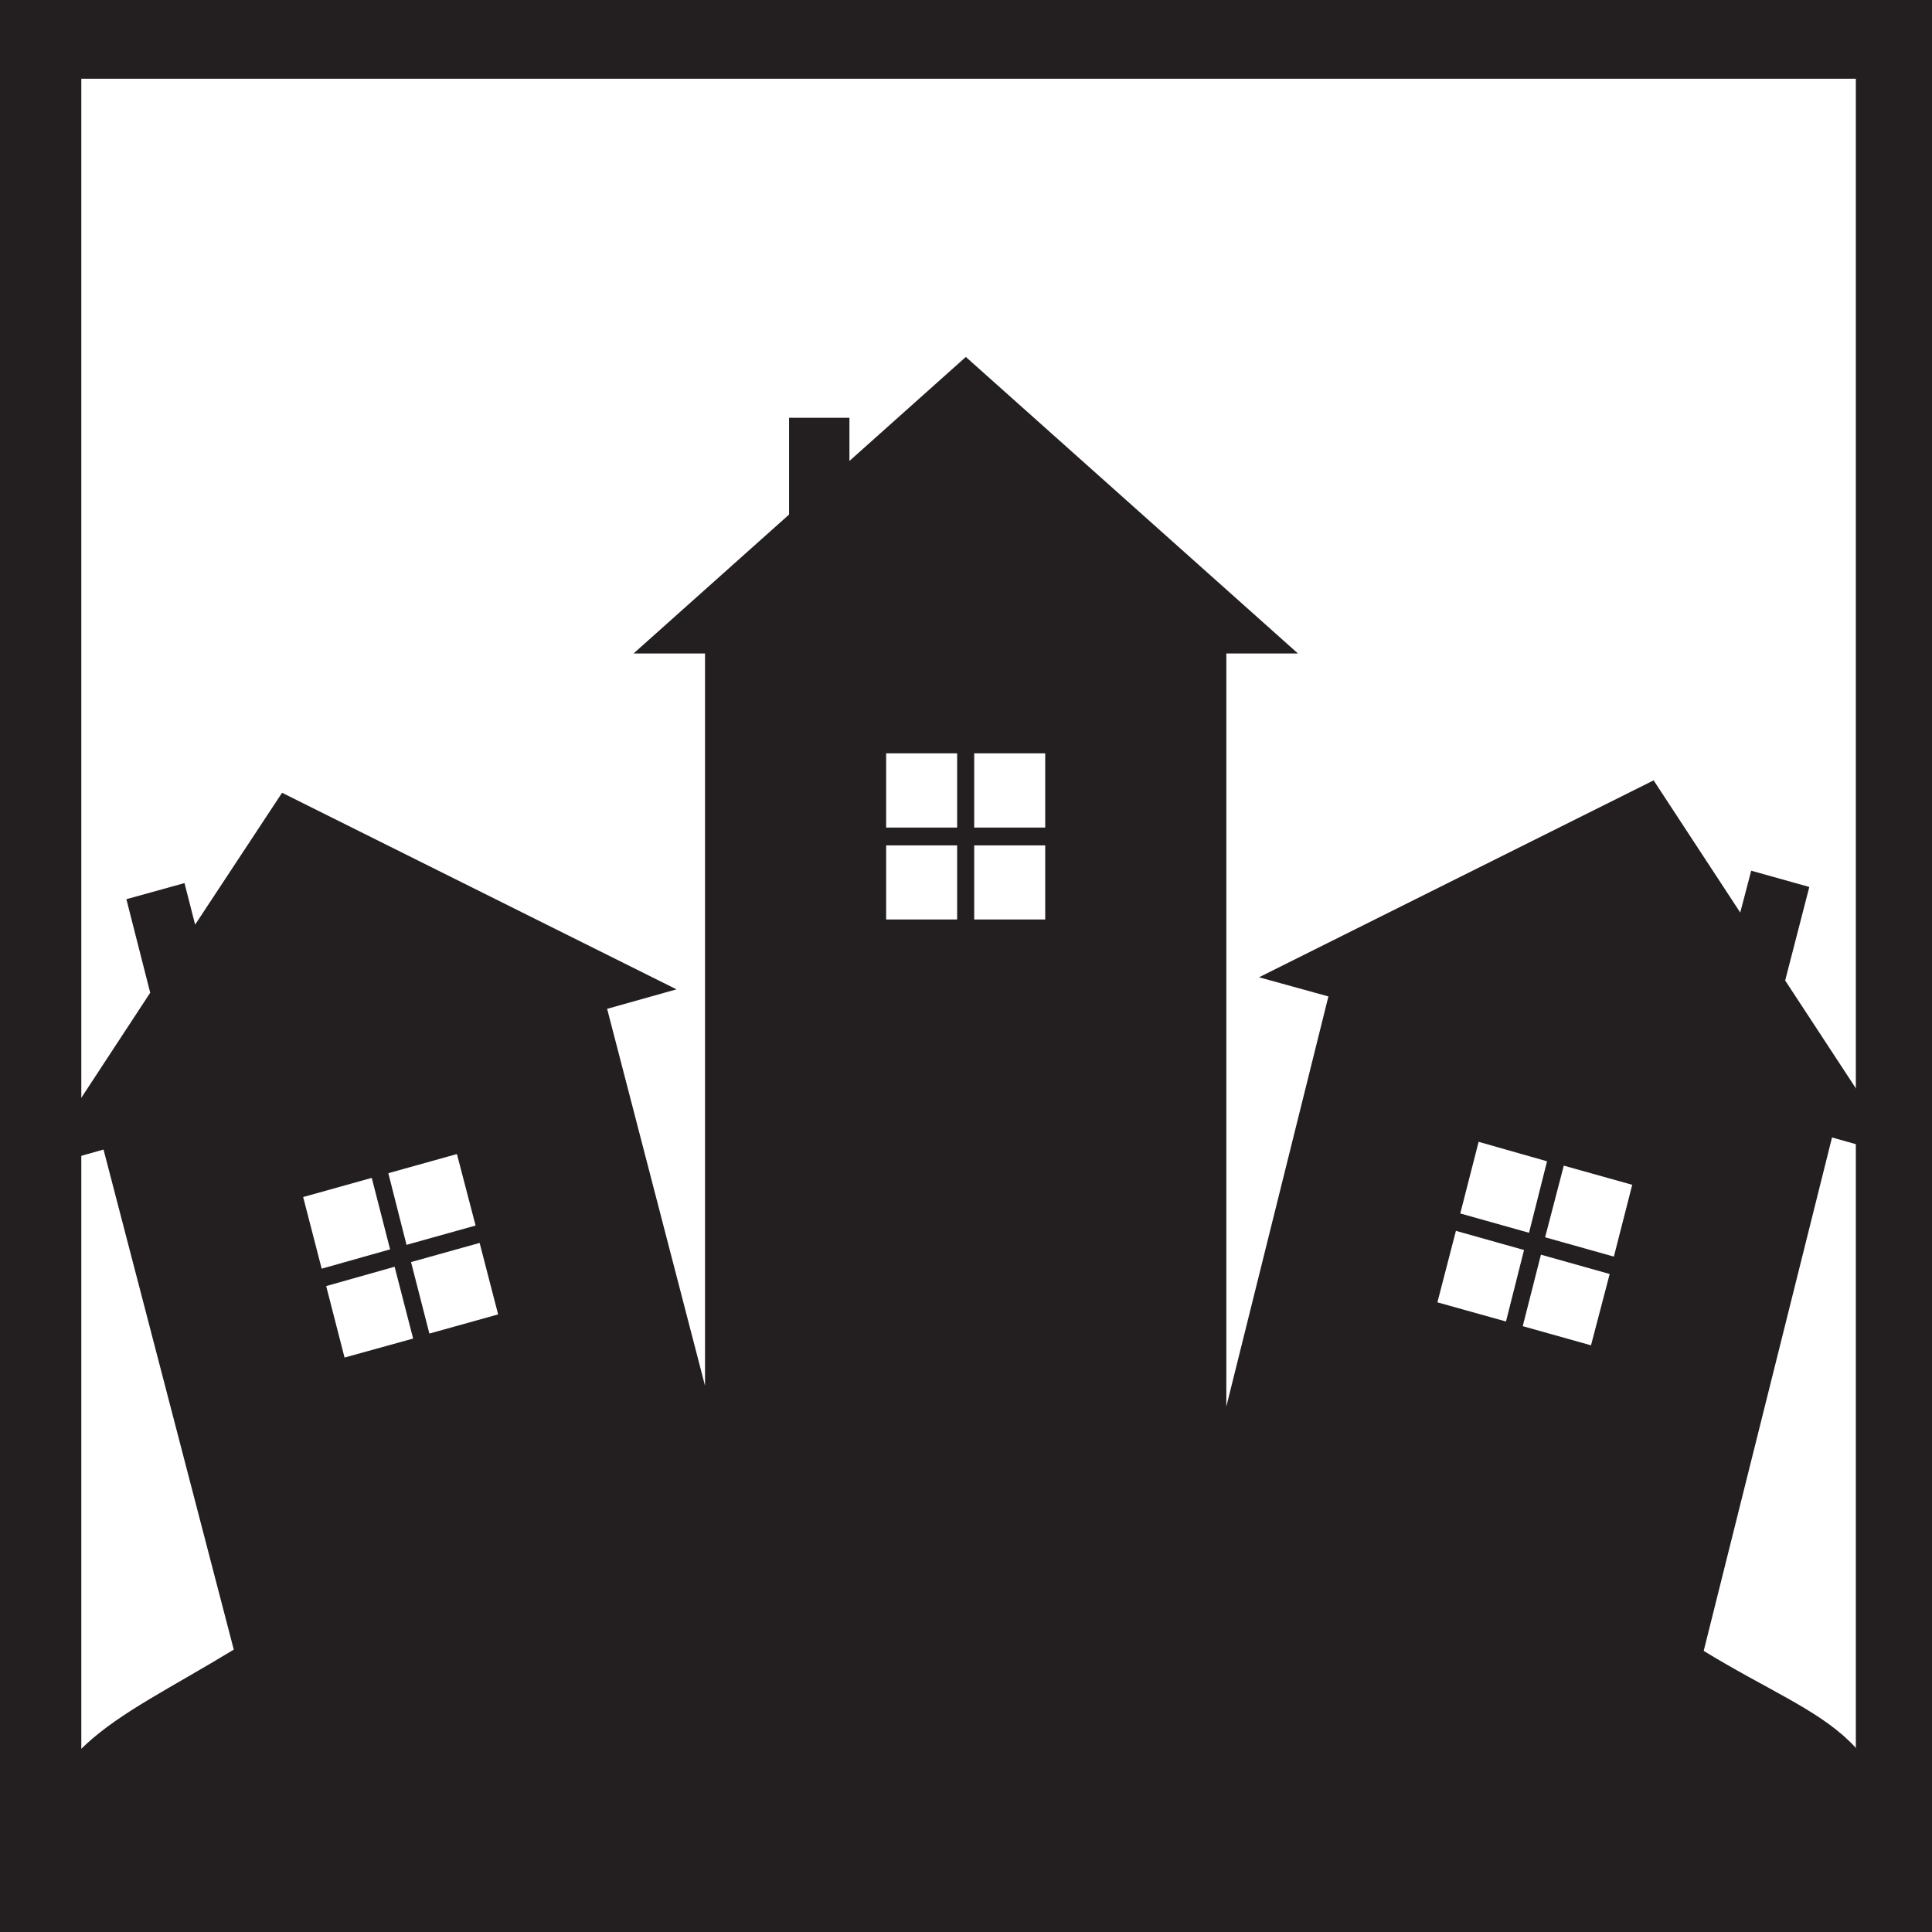
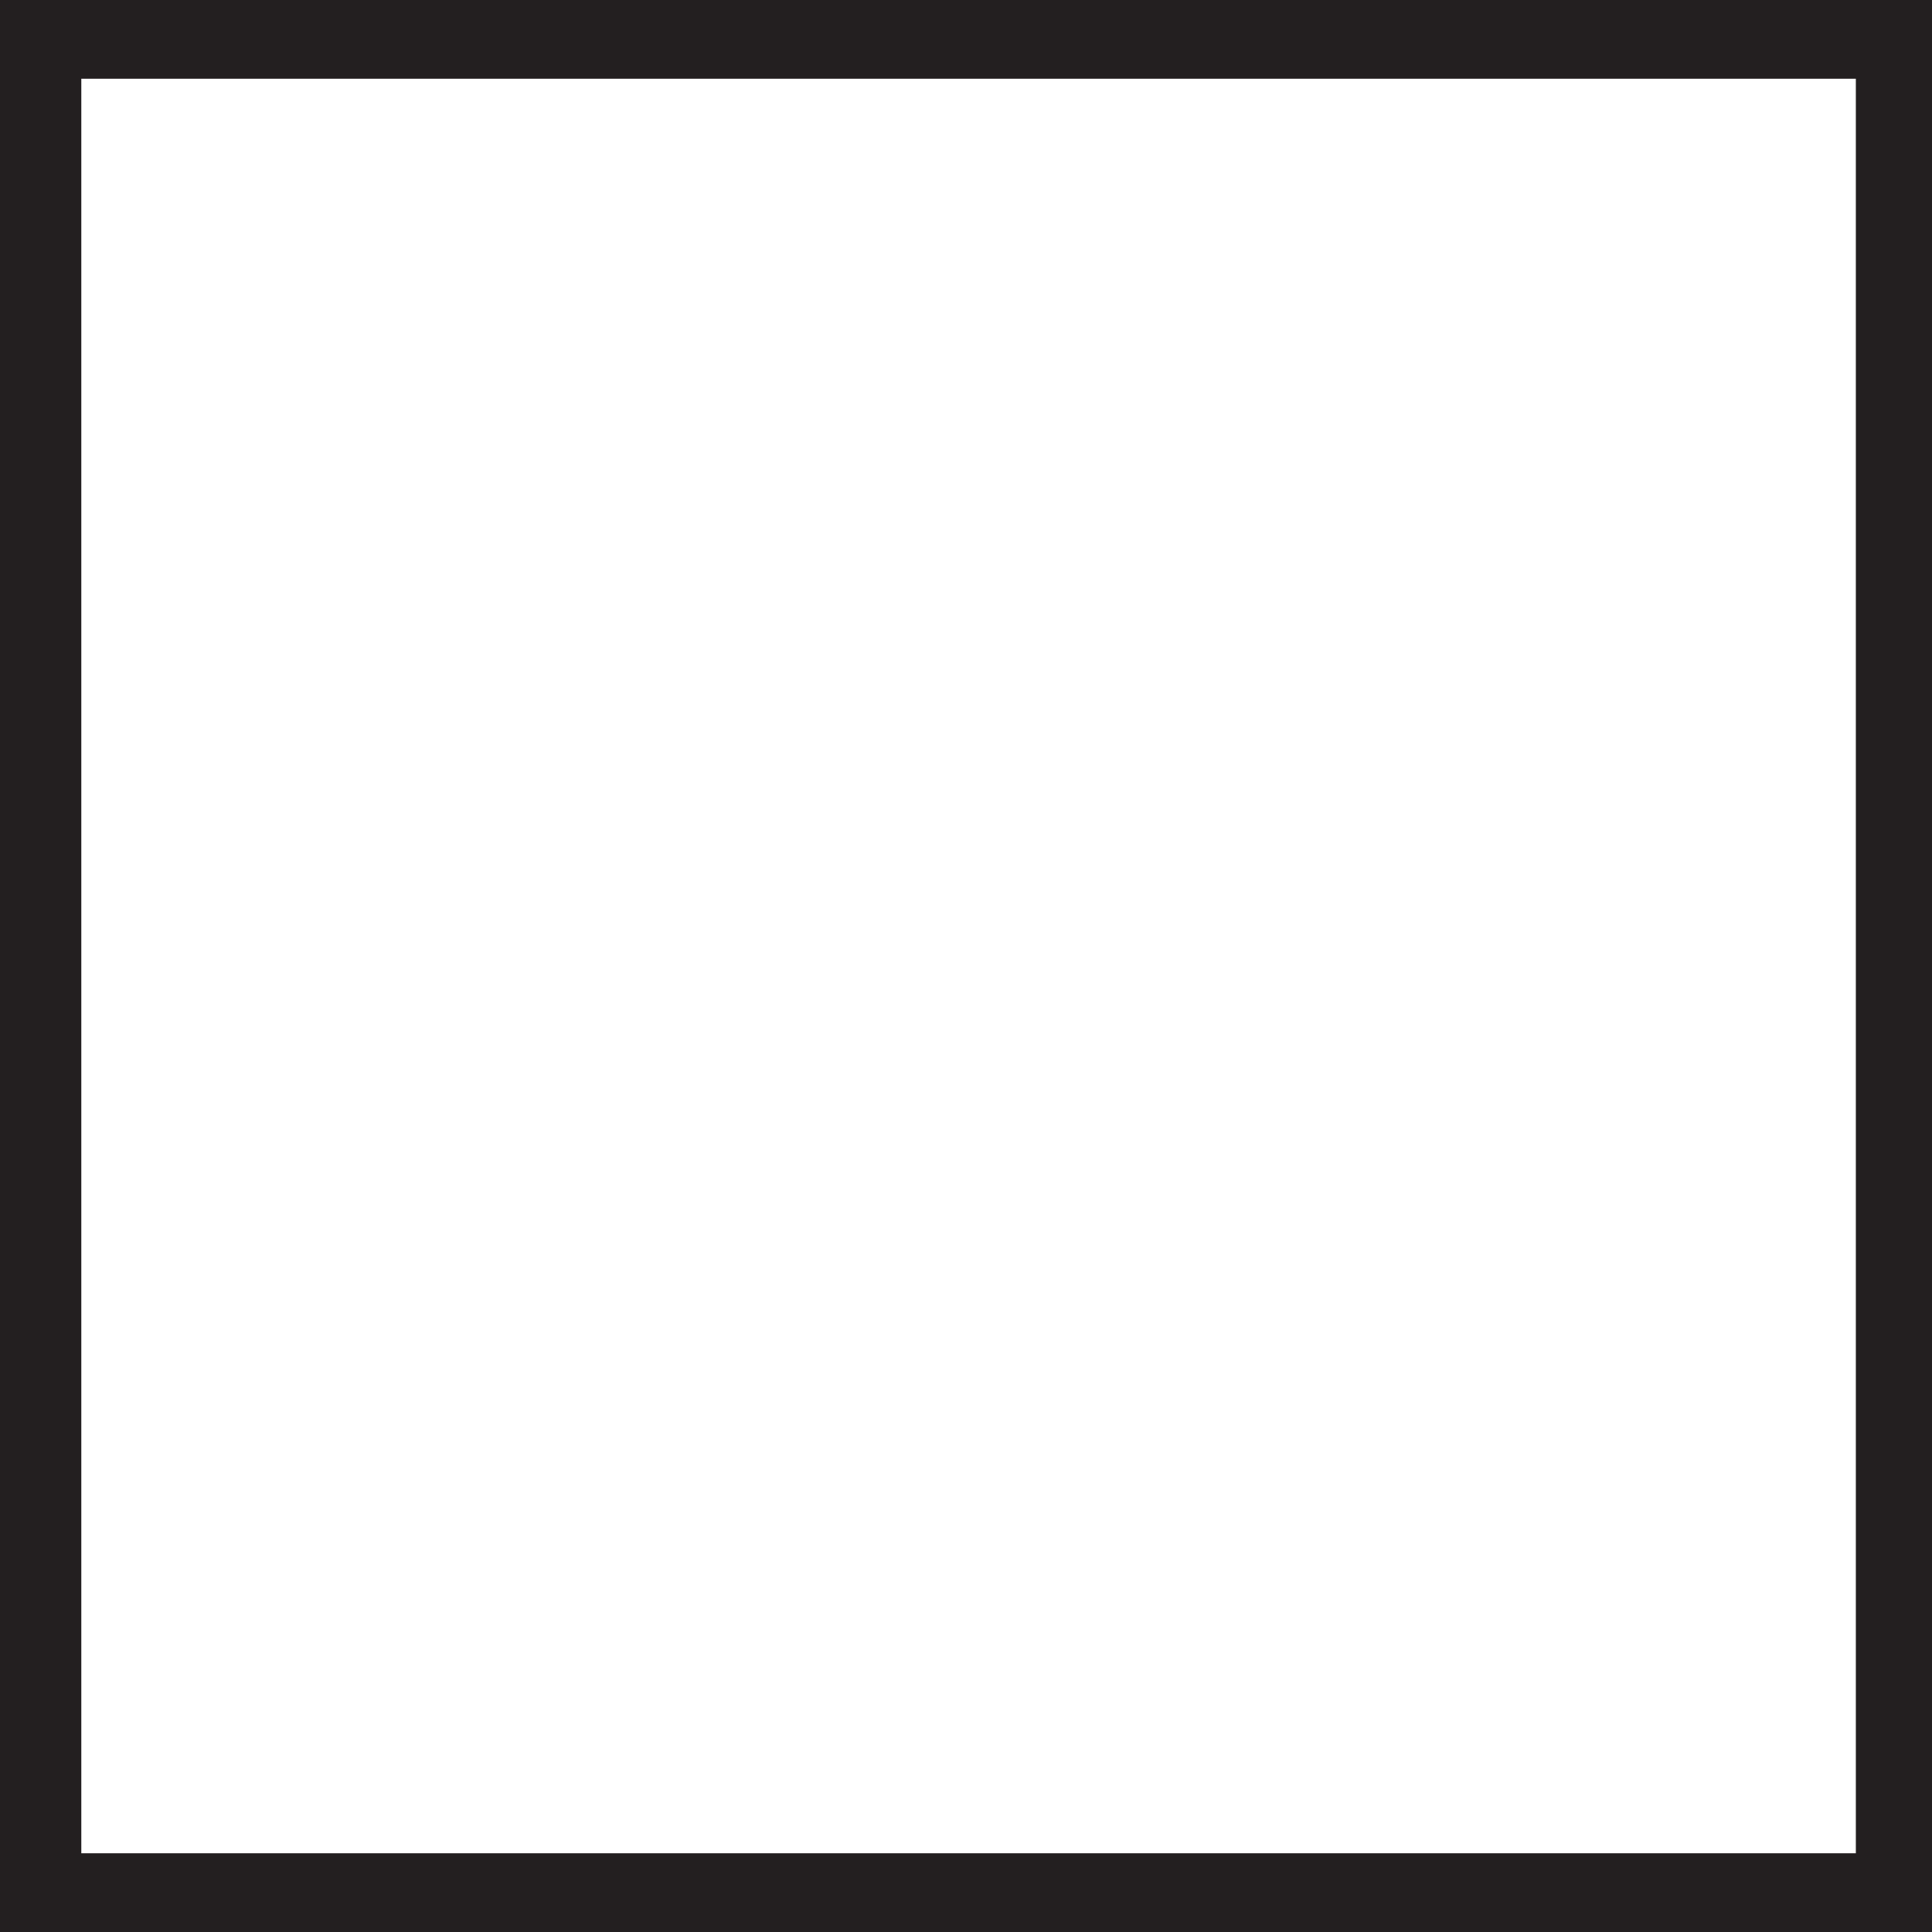
<svg xmlns="http://www.w3.org/2000/svg" width="100%" height="100%" viewBox="0 0 12 12" version="1.1" xml:space="preserve" style="fill-rule:evenodd;clip-rule:evenodd;stroke-linejoin:round;stroke-miterlimit:1.414;">
  <path d="M11.527,11.511l-11.022,0l0,-11.022l11.022,0l0,11.022Zm-11.527,-11.511l0,12l12,0l0,-12l-12,0Z" style="fill:#231f20;fill-rule:nonzero;" />
-   <path d="M10.024,7.805l-0.427,-0.12l0.116,-0.445l0.425,0.119l-0.114,0.446Zm-0.142,0.551l-0.424,-0.119l0.113,-0.444l0.427,0.12l-0.116,0.443Zm-0.954,-0.267l0.115,-0.444l0.423,0.119l-0.112,0.444l-0.426,-0.119Zm0.256,-0.997l0.425,0.121l-0.112,0.444l-0.427,-0.12l0.114,-0.445Zm-2.692,-1.952l-0.441,0l0,-0.461l0.441,0l0,0.461Zm0,0.571l-0.441,0l0,-0.46l0.441,0l0,0.46Zm-0.547,-0.571l-0.441,0l0,-0.461l0.441,0l0,0.461Zm0,0.571l-0.441,0l0,-0.46l0.441,0l0,0.46Zm-3.278,2.572l-0.114,-0.444l0.426,-0.119l0.115,0.444l-0.427,0.119Zm-0.527,0.149l-0.114,-0.444l0.425,-0.12l0.115,0.446l-0.426,0.118Zm-0.257,-0.997l0.426,-0.119l0.114,0.444l-0.425,0.12l-0.115,-0.445Zm0.955,-0.267l0.116,0.444l-0.429,0.12l-0.113,-0.445l0.426,-0.119Zm7.744,3.086l0.797,-3.189l0.427,0.12l-0.718,-1.095l0.15,-0.581l-0.361,-0.101l-0.068,0.26l-0.538,-0.821l-2.451,1.223l0.431,0.119l-0.634,2.547l0,-4.677l0.445,0l-2.063,-1.842l-0.723,0.646l0,-0.268l-0.375,0l0,0.601l-0.966,0.863l0.444,0l0,4.548l-0.608,-2.341l0.431,-0.121l-2.45,-1.221l-0.54,0.819l-0.066,-0.258l-0.361,0.1l0.148,0.581l-0.718,1.095l0.428,-0.121l0.809,3.106c-0.789,0.48 -1.215,0.583 -1.341,1.525l11.697,0.105c0,-1.141 -0.443,-1.143 -1.226,-1.622Z" style="fill:#231f20;fill-rule:nonzero;" />
</svg>